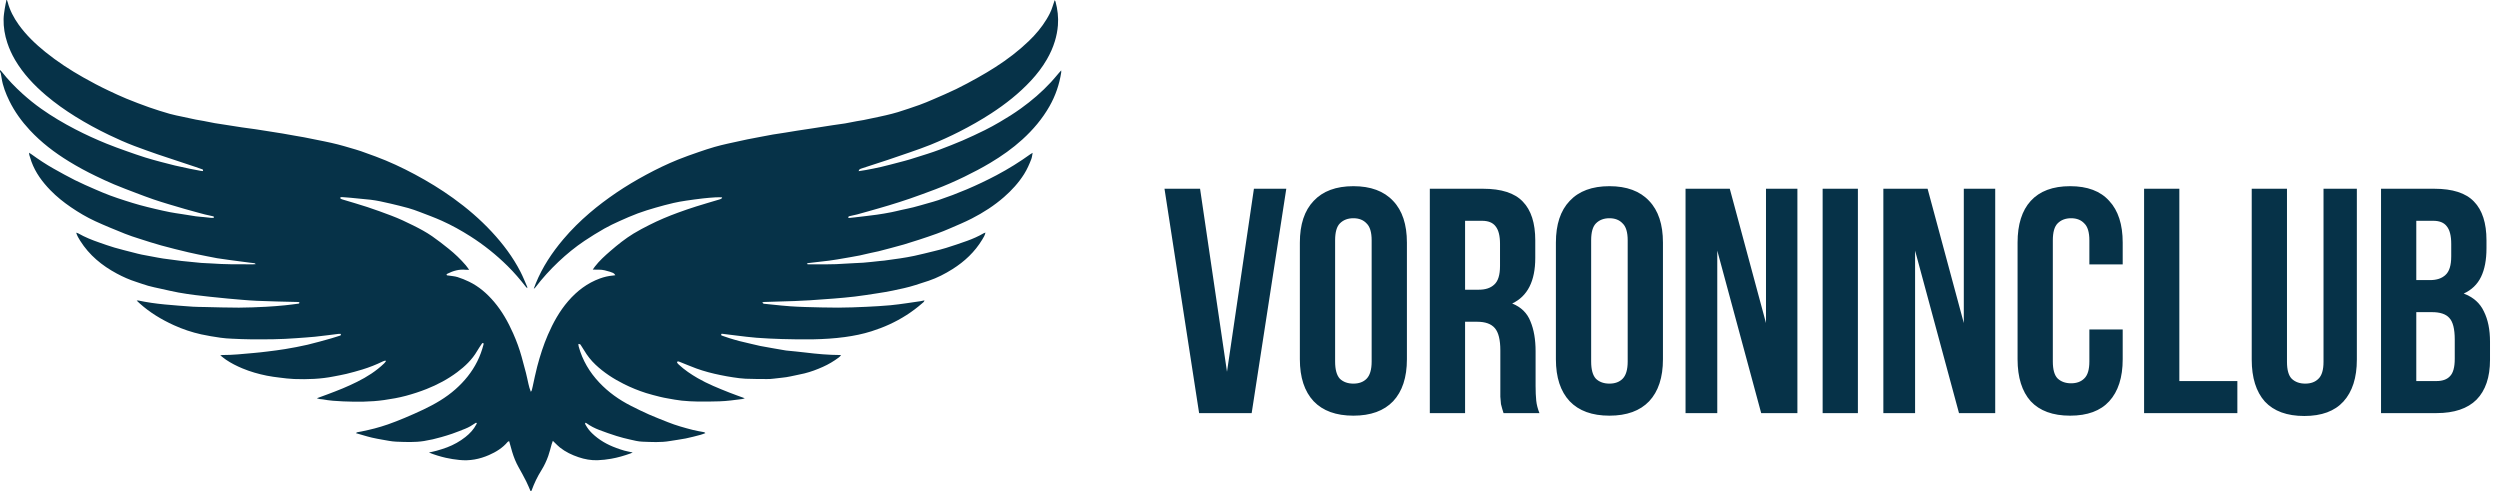
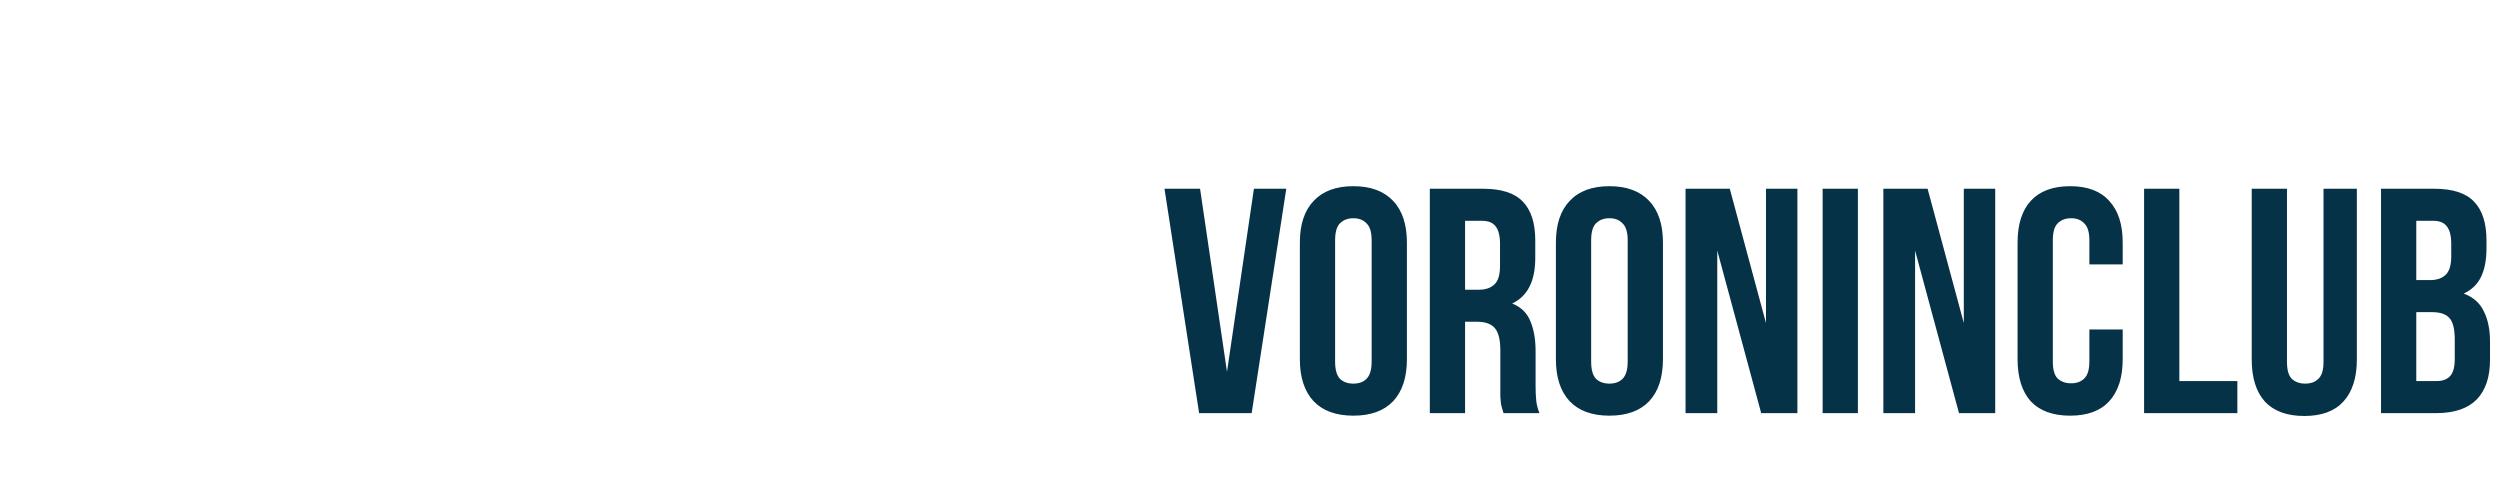
<svg xmlns="http://www.w3.org/2000/svg" width="351" height="69" viewBox="0 0 351 69" fill="none">
-   <path d="M54.112 50.624C53.989 50.663 53.859 50.689 53.744 50.745C52.816 51.198 51.858 51.576 50.874 51.877C50.134 52.103 49.388 52.307 48.637 52.492C48.062 52.633 47.476 52.727 46.896 52.845C45.045 53.221 43.172 53.28 41.294 53.214C40.611 53.19 39.929 53.098 39.25 53.015C38.649 52.942 38.047 52.864 37.454 52.744C36.279 52.507 35.13 52.18 34.018 51.715C33.218 51.381 32.451 50.993 31.733 50.508C31.475 50.334 31.238 50.128 30.926 49.886C31.083 49.864 31.153 49.845 31.223 49.845C32.687 49.854 34.141 49.686 35.596 49.562C36.245 49.507 36.893 49.433 37.539 49.352C38.374 49.248 39.21 49.15 40.039 49.009C41.089 48.83 42.14 48.643 43.177 48.4C44.31 48.134 45.428 47.805 46.55 47.495C46.948 47.385 47.338 47.243 47.734 47.126C47.869 47.086 47.889 47.016 47.831 46.872C47.743 46.872 47.644 46.862 47.547 46.874C46.432 47.008 45.319 47.163 44.203 47.278C43.332 47.367 42.456 47.412 41.584 47.481C39.485 47.648 37.383 47.654 35.281 47.642C34.382 47.636 33.482 47.596 32.584 47.554C32.046 47.529 31.505 47.498 30.973 47.419C30.063 47.284 29.151 47.144 28.254 46.945C26.93 46.651 25.642 46.219 24.406 45.656C22.675 44.866 21.053 43.891 19.624 42.611C19.492 42.493 19.365 42.37 19.187 42.203C19.307 42.194 19.359 42.178 19.405 42.188C20.636 42.451 21.881 42.626 23.132 42.745C24.439 42.869 25.75 42.967 27.06 43.059C27.621 43.098 28.184 43.093 28.747 43.105C30.343 43.139 31.939 43.196 33.535 43.194C34.816 43.192 36.097 43.132 37.377 43.069C38.264 43.026 39.148 42.945 40.032 42.862C40.646 42.804 41.257 42.712 41.87 42.638C41.986 42.624 42.07 42.593 42.011 42.414C41.915 42.409 41.806 42.4 41.697 42.397C39.809 42.345 37.92 42.319 36.033 42.233C34.676 42.17 33.322 42.033 31.967 41.917C31.15 41.847 30.335 41.757 29.52 41.67C28.805 41.593 28.09 41.519 27.378 41.423C26.6 41.319 25.822 41.213 25.051 41.07C24.203 40.912 23.362 40.714 22.519 40.527C21.94 40.4 21.358 40.282 20.788 40.122C20.228 39.966 19.683 39.755 19.128 39.58C18.175 39.278 17.267 38.873 16.387 38.4C14.316 37.287 12.542 35.836 11.267 33.816C11.047 33.468 10.832 33.117 10.694 32.669C10.817 32.708 10.904 32.719 10.975 32.76C11.923 33.301 12.929 33.705 13.957 34.057C14.656 34.297 15.351 34.552 16.06 34.758C16.953 35.018 17.858 35.237 18.758 35.469C19.138 35.568 19.517 35.67 19.901 35.747C20.648 35.896 21.397 36.029 22.146 36.168C22.399 36.214 22.653 36.263 22.908 36.298C23.764 36.415 24.619 36.538 25.477 36.637C26.391 36.742 27.307 36.829 28.223 36.911C28.66 36.95 29.1 36.946 29.537 36.979C31.535 37.127 33.536 37.12 35.538 37.11C35.637 37.109 35.736 37.097 35.915 37.084C35.804 37.008 35.761 36.956 35.712 36.949C35.49 36.917 35.265 36.903 35.042 36.874C34.107 36.753 33.172 36.631 32.237 36.505C31.648 36.425 31.059 36.347 30.472 36.251C29.997 36.173 29.525 36.074 29.054 35.976C28.187 35.797 27.317 35.632 26.456 35.427C25.181 35.123 23.907 34.811 22.643 34.463C21.608 34.178 20.587 33.844 19.563 33.516C18.881 33.298 18.196 33.082 17.533 32.813C16.134 32.247 14.732 31.683 13.362 31.051C12.173 30.502 11.042 29.834 9.956 29.091C8.922 28.384 7.947 27.605 7.074 26.706C5.944 25.542 4.985 24.254 4.419 22.706C4.306 22.399 4.213 22.085 4.119 21.771C4.094 21.688 4.099 21.596 4.083 21.44C4.225 21.533 4.325 21.593 4.42 21.662C5.431 22.392 6.468 23.084 7.556 23.692C8.534 24.239 9.513 24.788 10.514 25.288C11.445 25.754 12.403 26.166 13.357 26.584C14.054 26.89 14.759 27.183 15.472 27.451C16.174 27.714 16.887 27.947 17.601 28.177C18.272 28.393 18.946 28.602 19.626 28.789C20.35 28.988 21.08 29.165 21.811 29.338C22.497 29.5 23.185 29.655 23.876 29.791C24.415 29.897 24.961 29.968 25.504 30.054C26.169 30.16 26.832 30.274 27.498 30.37C27.854 30.421 28.214 30.438 28.572 30.474C28.93 30.511 29.287 30.555 29.645 30.589C29.765 30.6 29.887 30.59 29.995 30.59C30.063 30.458 30.026 30.391 29.915 30.366C29.543 30.282 29.17 30.205 28.799 30.117C28.506 30.047 28.215 29.966 27.924 29.886C27.265 29.705 26.605 29.527 25.948 29.339C25.196 29.123 24.444 28.903 23.695 28.675C22.978 28.456 22.259 28.24 21.551 27.995C20.726 27.711 19.909 27.403 19.093 27.091C18.058 26.697 17.02 26.308 15.998 25.879C15.13 25.516 14.278 25.111 13.429 24.703C12.144 24.086 10.891 23.406 9.675 22.66C7.665 21.426 5.799 20.006 4.184 18.269C3.035 17.033 2.048 15.673 1.305 14.15C0.81 13.135 0.395 12.082 0.225 10.95C0.191 10.728 0.154 10.506 0.108 10.286C0.092 10.214 0.031 10.154 0.008 10.082C-0.008 10.029 0.005 9.967 0.005 9.824C0.122 9.942 0.186 9.996 0.236 10.06C1.123 11.189 2.113 12.217 3.176 13.175C4.005 13.922 4.871 14.622 5.781 15.266C7.305 16.346 8.907 17.291 10.563 18.149C11.997 18.893 13.463 19.563 14.957 20.169C15.88 20.544 16.819 20.88 17.757 21.215C18.632 21.528 19.51 21.832 20.395 22.112C21.121 22.341 21.858 22.535 22.593 22.734C23.253 22.913 23.914 23.085 24.58 23.242C25.255 23.402 25.935 23.542 26.614 23.684C27.119 23.789 27.626 23.884 28.133 23.979C28.249 24.001 28.369 24.009 28.48 24.022C28.541 23.869 28.509 23.806 28.382 23.765C28.074 23.664 27.771 23.544 27.464 23.442C26.402 23.087 25.339 22.736 24.276 22.383C23.553 22.144 22.827 21.913 22.108 21.661C21.02 21.279 19.931 20.899 18.853 20.489C17.649 20.031 16.471 19.508 15.31 18.949C13.691 18.171 12.115 17.316 10.588 16.367C9.145 15.469 7.758 14.489 6.463 13.389C4.773 11.954 3.258 10.352 2.121 8.421C1.673 7.661 1.309 6.863 1.029 6.021C0.668 4.935 0.481 3.823 0.504 2.681C0.513 2.196 0.593 1.711 0.665 1.23C0.727 0.818 0.823 0.412 0.904 0.004C0.929 0.003 0.953 0.001 0.977 0C1.011 0.101 1.05 0.2 1.077 0.303C1.384 1.453 1.924 2.485 2.611 3.446C3.671 4.927 4.968 6.17 6.375 7.303C8.043 8.648 9.827 9.815 11.69 10.867C12.862 11.529 14.049 12.158 15.266 12.73C16.088 13.116 16.91 13.507 17.749 13.85C18.807 14.283 19.876 14.692 20.954 15.072C21.904 15.406 22.867 15.704 23.834 15.983C24.425 16.154 25.034 16.26 25.635 16.392C26.249 16.526 26.863 16.663 27.478 16.788C27.852 16.864 28.23 16.916 28.604 16.986C29.121 17.084 29.635 17.198 30.154 17.29C30.662 17.379 31.174 17.448 31.684 17.527C32.449 17.646 33.213 17.772 33.978 17.885C34.6 17.977 35.225 18.05 35.847 18.142C36.447 18.229 37.044 18.328 37.642 18.423C38.317 18.529 38.993 18.631 39.668 18.744C40.244 18.84 40.817 18.95 41.391 19.051C41.821 19.127 42.252 19.19 42.68 19.273C43.648 19.462 44.616 19.655 45.582 19.857C46.196 19.985 46.81 20.119 47.418 20.274C48.014 20.425 48.602 20.602 49.193 20.774C49.687 20.918 50.184 21.057 50.672 21.224C51.36 21.459 52.042 21.714 52.724 21.967C54.628 22.673 56.464 23.531 58.255 24.49C60.115 25.487 61.916 26.585 63.632 27.821C65.582 29.226 67.401 30.782 69.042 32.547C70.623 34.247 72.013 36.09 73.079 38.165C73.428 38.846 73.708 39.563 74.018 40.265C74.04 40.313 74.045 40.369 74.012 40.458C73.95 40.393 73.88 40.334 73.825 40.264C73.028 39.238 72.184 38.254 71.261 37.343C69.668 35.771 67.931 34.383 66.046 33.182C64.757 32.362 63.426 31.62 62.036 30.997C61.026 30.543 59.982 30.163 58.948 29.766C58.414 29.561 57.875 29.367 57.326 29.213C56.518 28.986 55.7 28.795 54.884 28.598C54.383 28.477 53.881 28.363 53.376 28.264C52.936 28.177 52.493 28.095 52.047 28.045C51.099 27.939 50.15 27.854 49.2 27.764C48.842 27.73 48.483 27.706 48.124 27.679C48.046 27.673 47.966 27.667 47.889 27.68C47.842 27.688 47.764 27.736 47.766 27.759C47.772 27.814 47.804 27.89 47.848 27.912C47.957 27.968 48.077 28.003 48.195 28.039C49.32 28.381 50.452 28.699 51.568 29.068C52.705 29.444 53.831 29.854 54.951 30.279C56.008 30.679 57.031 31.158 58.044 31.665C58.949 32.117 59.84 32.592 60.669 33.167C61.471 33.723 62.243 34.325 63.004 34.938C63.864 35.63 64.664 36.392 65.385 37.233C65.543 37.417 65.678 37.622 65.87 37.879C65.658 37.879 65.519 37.892 65.383 37.877C64.47 37.776 63.631 38.024 62.825 38.424C62.768 38.452 62.726 38.509 62.683 38.548C62.729 38.702 62.847 38.667 62.94 38.682C63.371 38.752 63.818 38.773 64.232 38.9C64.785 39.071 65.327 39.295 65.85 39.547C67.236 40.215 68.373 41.204 69.37 42.377C70.497 43.705 71.338 45.209 72.041 46.793C72.517 47.866 72.928 48.967 73.239 50.103C73.444 50.855 73.653 51.606 73.845 52.361C73.974 52.865 74.072 53.376 74.189 53.883C74.274 54.253 74.368 54.621 74.528 55.007C74.573 54.941 74.635 54.88 74.658 54.806C74.709 54.644 74.742 54.477 74.779 54.311C74.992 53.363 75.174 52.406 75.423 51.468C75.825 49.949 76.299 48.45 76.924 47.008C77.663 45.304 78.555 43.688 79.775 42.276C81.004 40.851 82.459 39.744 84.23 39.097C84.82 38.882 85.429 38.738 86.058 38.687C86.164 38.678 86.269 38.658 86.392 38.642C86.208 38.346 86.132 38.269 84.892 37.95C84.372 37.816 83.803 37.881 83.222 37.853C83.317 37.718 83.411 37.57 83.517 37.432C84.155 36.605 84.925 35.91 85.71 35.232C86.732 34.347 87.789 33.504 88.94 32.798C89.666 32.352 90.427 31.962 91.187 31.576C92.489 30.917 93.832 30.354 95.201 29.854C96.042 29.546 96.89 29.256 97.743 28.986C98.799 28.652 99.864 28.348 100.925 28.029C101.043 27.994 101.165 27.961 101.273 27.904C101.323 27.877 101.343 27.794 101.397 27.704C101.041 27.704 100.739 27.688 100.44 27.707C99.857 27.745 99.273 27.79 98.693 27.857C97.903 27.948 97.114 28.053 96.327 28.172C95.74 28.261 95.152 28.357 94.574 28.493C93.725 28.693 92.88 28.913 92.042 29.157C91.204 29.4 90.366 29.654 89.548 29.959C88.68 30.283 87.828 30.655 86.982 31.038C86.258 31.365 85.534 31.704 84.844 32.098C83.899 32.638 82.969 33.208 82.065 33.814C80.766 34.684 79.555 35.674 78.416 36.751C77.245 37.859 76.162 39.049 75.182 40.335C75.122 40.414 75.053 40.486 74.939 40.538C75.032 40.29 75.121 40.04 75.22 39.795C76.154 37.501 77.502 35.471 79.089 33.593C80.212 32.264 81.444 31.048 82.763 29.917C83.959 28.89 85.218 27.95 86.518 27.064C87.876 26.14 89.287 25.305 90.729 24.527C92.179 23.744 93.665 23.028 95.192 22.409C96.147 22.021 97.123 21.686 98.097 21.347C98.826 21.092 99.561 20.853 100.303 20.636C100.915 20.457 101.538 20.312 102.16 20.17C103.077 19.961 103.997 19.761 104.919 19.569C105.534 19.441 106.154 19.344 106.768 19.214C107.92 18.971 109.082 18.79 110.247 18.62C110.801 18.539 111.352 18.435 111.906 18.348C112.615 18.237 113.325 18.136 114.034 18.026C114.976 17.881 115.917 17.729 116.86 17.586C117.458 17.495 118.061 17.425 118.658 17.326C119.211 17.234 119.758 17.113 120.309 17.011C120.617 16.953 120.929 16.917 121.236 16.855C121.939 16.713 122.641 16.562 123.343 16.413C123.695 16.338 124.047 16.267 124.396 16.18C124.95 16.043 125.508 15.918 126.052 15.746C127.066 15.427 128.076 15.092 129.078 14.735C129.741 14.497 130.392 14.222 131.039 13.941C132.117 13.473 133.201 13.015 134.257 12.501C135.294 11.996 136.31 11.442 137.317 10.879C138.148 10.415 138.967 9.926 139.769 9.412C141.437 8.342 143.011 7.144 144.443 5.766C145.404 4.842 146.265 3.827 146.956 2.676C147.281 2.133 147.576 1.575 147.764 0.965C147.856 0.665 147.961 0.369 148.076 0.024C148.127 0.108 148.178 0.162 148.195 0.225C148.49 1.318 148.621 2.432 148.531 3.561C148.47 4.315 148.327 5.058 148.103 5.789C147.827 6.694 147.444 7.542 146.972 8.354C146.347 9.431 145.594 10.412 144.747 11.323C143.087 13.108 141.193 14.6 139.16 15.923C137.72 16.86 136.228 17.703 134.698 18.482C133.378 19.154 132.029 19.761 130.661 20.321C129.698 20.715 128.711 21.048 127.73 21.394C126.718 21.75 125.702 22.097 124.684 22.436C123.452 22.846 122.215 23.242 120.981 23.646C120.875 23.681 120.767 23.72 120.676 23.781C120.627 23.814 120.611 23.899 120.544 24.034C120.935 23.973 121.253 23.932 121.567 23.871C122.26 23.738 122.956 23.612 123.644 23.451C124.526 23.244 125.402 23.008 126.28 22.779C126.778 22.649 127.277 22.522 127.769 22.372C128.584 22.125 129.395 21.868 130.204 21.604C130.789 21.413 131.375 21.221 131.949 21C133.015 20.591 134.084 20.184 135.132 19.731C136.192 19.274 137.237 18.779 138.273 18.27C138.977 17.924 139.663 17.539 140.343 17.145C141.371 16.55 142.377 15.916 143.343 15.22C144.862 14.127 146.278 12.913 147.553 11.537C147.944 11.116 148.306 10.667 148.682 10.231C148.766 10.133 148.855 10.038 148.997 9.881C148.997 10.034 149.005 10.099 148.995 10.162C148.736 11.846 148.194 13.431 147.354 14.91C146.346 16.684 145.044 18.216 143.545 19.58C142.16 20.84 140.638 21.91 139.034 22.868C137.857 23.57 136.648 24.206 135.418 24.804C134.078 25.455 132.716 26.054 131.325 26.581C130.141 27.029 128.954 27.466 127.758 27.881C126.776 28.221 125.782 28.532 124.787 28.836C123.845 29.123 122.895 29.385 121.947 29.657C121.409 29.81 120.871 29.967 120.33 30.108C119.973 30.201 119.608 30.265 119.249 30.353C119.187 30.368 119.095 30.432 119.09 30.481C119.077 30.613 119.193 30.606 119.281 30.598C119.539 30.574 119.796 30.545 120.053 30.515C121.078 30.392 122.104 30.28 123.128 30.14C123.805 30.047 124.478 29.924 125.15 29.795C125.611 29.707 126.066 29.586 126.525 29.483C127.094 29.356 127.667 29.248 128.231 29.104C128.914 28.93 129.59 28.73 130.268 28.537C130.764 28.396 131.262 28.263 131.75 28.098C133.089 27.648 134.409 27.149 135.709 26.597C137.143 25.988 138.55 25.321 139.927 24.592C141.583 23.715 143.173 22.725 144.696 21.628C144.765 21.578 144.842 21.54 144.983 21.457C144.914 21.798 144.895 22.085 144.796 22.34C144.516 23.066 144.203 23.777 143.786 24.441C143.015 25.666 142.052 26.715 140.97 27.661C139.591 28.866 138.062 29.849 136.443 30.679C135.437 31.195 134.387 31.626 133.349 32.078C132.755 32.337 132.151 32.579 131.542 32.8C130.721 33.098 129.893 33.375 129.064 33.648C128.353 33.883 127.639 34.109 126.921 34.321C126.308 34.502 125.689 34.661 125.072 34.826C124.498 34.98 123.925 35.135 123.349 35.277C122.968 35.371 122.581 35.438 122.198 35.524C121.696 35.636 121.197 35.764 120.693 35.869C120.254 35.961 119.811 36.033 119.369 36.111C118.762 36.218 118.155 36.324 117.547 36.424C117.171 36.486 116.794 36.547 116.416 36.593C115.435 36.712 114.452 36.822 113.47 36.938C113.402 36.947 113.338 36.98 113.273 37.063C113.34 37.079 113.408 37.108 113.476 37.108C115.229 37.099 116.984 37.156 118.736 37.012C119.553 36.945 120.376 36.944 121.194 36.883C121.966 36.825 122.734 36.727 123.504 36.648C123.716 36.626 123.93 36.617 124.142 36.588C124.887 36.488 125.633 36.392 126.376 36.276C127.041 36.173 127.706 36.065 128.364 35.922C129.294 35.72 130.217 35.488 131.141 35.26C131.706 35.12 132.273 34.985 132.827 34.809C133.82 34.495 134.811 34.171 135.789 33.814C136.587 33.523 137.368 33.182 138.106 32.752C138.172 32.713 138.249 32.694 138.359 32.651C138.281 33.046 138.081 33.349 137.899 33.65C136.856 35.376 135.429 36.711 133.741 37.778C132.683 38.446 131.578 39.014 130.395 39.417C129.78 39.627 129.16 39.819 128.542 40.017C127.484 40.356 126.399 40.582 125.315 40.807C124.624 40.951 123.926 41.064 123.228 41.172C122.164 41.337 121.1 41.505 120.031 41.635C119.028 41.756 118.02 41.839 117.013 41.922C115.893 42.014 114.772 42.091 113.65 42.164C112.967 42.209 112.282 42.242 111.598 42.265C110.16 42.314 108.721 42.353 107.283 42.398C107.218 42.4 107.154 42.421 107.032 42.443C107.096 42.527 107.125 42.606 107.176 42.624C107.269 42.659 107.374 42.66 107.475 42.67C108.234 42.748 108.992 42.827 109.752 42.901C110.165 42.941 110.58 42.981 110.995 43.005C111.667 43.045 112.341 43.086 113.015 43.103C114.565 43.143 116.117 43.195 117.668 43.192C119.005 43.19 120.343 43.134 121.679 43.074C122.791 43.025 123.902 42.954 125.01 42.857C125.792 42.789 126.569 42.669 127.347 42.563C127.981 42.477 128.614 42.381 129.246 42.285C129.419 42.258 129.59 42.215 129.796 42.173C129.746 42.397 129.59 42.483 129.473 42.584C128.085 43.8 126.546 44.778 124.874 45.546C124.058 45.92 123.223 46.236 122.368 46.508C121.144 46.898 119.897 47.147 118.627 47.321C115.685 47.722 112.731 47.679 109.776 47.601C108.586 47.569 107.395 47.508 106.207 47.42C105.279 47.351 104.354 47.222 103.429 47.114C102.771 47.037 102.114 46.95 101.456 46.87C101.403 46.863 101.348 46.869 101.296 46.869C101.234 46.989 101.217 47.076 101.356 47.123C101.695 47.238 102.032 47.361 102.374 47.467C102.846 47.613 103.317 47.757 103.794 47.881C104.369 48.03 104.948 48.157 105.526 48.293C105.929 48.388 106.33 48.493 106.735 48.573C107.329 48.69 107.926 48.791 108.522 48.895C109.097 48.996 109.672 49.094 110.246 49.192C110.301 49.202 110.357 49.211 110.413 49.217C111.284 49.306 112.156 49.381 113.025 49.488C114.666 49.69 116.311 49.839 117.965 49.846C117.987 49.846 118.008 49.856 118.083 49.875C117.968 49.992 117.881 50.104 117.772 50.186C117.07 50.712 116.319 51.157 115.517 51.514C114.686 51.886 113.836 52.205 112.955 52.423C112.303 52.585 111.639 52.693 110.986 52.845C110.206 53.025 109.407 53.051 108.619 53.163C108.308 53.208 107.991 53.22 107.677 53.218C106.677 53.213 105.676 53.215 104.676 53.173C104.094 53.15 103.513 53.062 102.936 52.978C102.348 52.892 101.763 52.786 101.182 52.666C100.601 52.547 100.022 52.416 99.45 52.261C98.878 52.104 98.308 51.934 97.751 51.728C96.954 51.433 96.17 51.1 95.379 50.785C95.328 50.765 95.273 50.745 95.219 50.741C95.095 50.731 95.019 50.832 95.081 50.937C95.138 51.032 95.221 51.114 95.302 51.19C96.106 51.936 97.008 52.545 97.953 53.092C99.366 53.909 100.877 54.509 102.386 55.11C103.079 55.386 103.785 55.628 104.566 55.915C104.402 55.966 104.306 56.012 104.205 56.025C103.147 56.159 102.089 56.314 101.022 56.346C100.011 56.377 98.998 56.391 97.987 56.377C97.235 56.367 96.48 56.328 95.732 56.251C95.064 56.182 94.402 56.05 93.74 55.934C93.375 55.871 93.011 55.8 92.653 55.709C92.002 55.544 91.348 55.384 90.708 55.182C89.64 54.843 88.603 54.42 87.599 53.918C86.147 53.191 84.793 52.317 83.605 51.195C82.979 50.603 82.451 49.933 82.012 49.189C81.863 48.937 81.702 48.691 81.542 48.446C81.459 48.317 81.439 48.312 81.204 48.286C81.219 48.413 81.217 48.536 81.248 48.65C81.776 50.59 82.774 52.258 84.142 53.71C85.424 55.071 86.923 56.133 88.578 56.974C89.417 57.4 90.263 57.816 91.123 58.197C91.993 58.581 92.884 58.919 93.767 59.273C94.914 59.733 96.102 60.062 97.296 60.367C97.794 60.495 98.305 60.569 98.81 60.67C98.889 60.686 98.965 60.719 99.037 60.809C98.81 60.891 98.588 60.99 98.355 61.051C97.661 61.231 96.968 61.42 96.265 61.561C95.54 61.706 94.804 61.789 94.075 61.917C92.778 62.144 91.472 62.059 90.172 62.011C89.606 61.991 89.041 61.843 88.484 61.718C87.84 61.573 87.198 61.413 86.568 61.215C85.747 60.956 84.933 60.671 84.128 60.364C83.501 60.124 82.9 59.82 82.352 59.421C82.308 59.389 82.254 59.372 82.205 59.349C82.088 59.473 82.174 59.571 82.226 59.661C82.473 60.096 82.771 60.49 83.13 60.836C84.112 61.782 85.265 62.438 86.534 62.895C86.903 63.028 87.272 63.163 87.649 63.266C88.027 63.37 88.414 63.435 88.832 63.525C88.72 63.576 88.627 63.627 88.528 63.662C87.642 63.978 86.744 64.245 85.814 64.407C85.181 64.518 84.547 64.592 83.908 64.614C82.989 64.646 82.102 64.486 81.229 64.191C80.286 63.872 79.401 63.453 78.617 62.831C78.389 62.65 78.185 62.438 77.972 62.238C77.867 62.139 77.766 62.036 77.619 61.892C77.554 62.075 77.496 62.215 77.454 62.36C77.294 62.914 77.169 63.48 76.974 64.021C76.722 64.721 76.408 65.397 76.011 66.029C75.452 66.92 74.999 67.864 74.641 68.855C74.626 68.896 74.597 68.933 74.57 68.968C74.557 68.984 74.531 68.988 74.508 69C74.301 68.529 74.114 68.047 73.882 67.589C73.541 66.915 73.18 66.251 72.808 65.594C72.423 64.912 72.136 64.191 71.91 63.443C71.764 62.958 71.635 62.468 71.485 61.935C71.413 61.971 71.322 61.988 71.276 62.043C70.562 62.895 69.644 63.455 68.651 63.889C67.323 64.47 65.939 64.737 64.481 64.577C63.843 64.507 63.211 64.419 62.587 64.274C61.793 64.09 61.012 63.86 60.223 63.534C60.607 63.446 60.961 63.381 61.306 63.281C61.799 63.138 62.293 62.99 62.773 62.808C63.701 62.456 64.562 61.974 65.344 61.359C65.968 60.867 66.505 60.293 66.879 59.578C66.909 59.521 66.93 59.458 66.952 59.405C66.822 59.296 66.74 59.399 66.667 59.45C66.25 59.739 65.814 59.994 65.345 60.183C64.733 60.429 64.119 60.672 63.497 60.892C62.991 61.07 62.474 61.22 61.958 61.37C61.161 61.601 60.357 61.788 59.534 61.919C58.233 62.126 56.931 62.06 55.632 62.01C54.963 61.985 54.297 61.833 53.633 61.722C53.148 61.641 52.664 61.544 52.183 61.435C51.802 61.348 51.427 61.234 51.05 61.128C50.708 61.031 50.367 60.93 49.968 60.814C50.059 60.75 50.102 60.7 50.152 60.689C50.361 60.644 50.574 60.618 50.782 60.572C51.383 60.439 51.987 60.317 52.581 60.158C53.218 59.987 53.854 59.801 54.476 59.581C55.256 59.305 56.029 59.004 56.793 58.682C57.691 58.304 58.585 57.912 59.465 57.492C61.07 56.727 62.604 55.843 63.947 54.653C65.207 53.536 66.256 52.255 67.013 50.733C67.392 49.971 67.677 49.18 67.889 48.358C67.902 48.307 67.896 48.251 67.898 48.204C67.739 48.098 67.678 48.214 67.618 48.305C67.406 48.625 67.185 48.941 66.993 49.273C66.288 50.489 65.295 51.43 64.189 52.256C62.868 53.243 61.426 54.009 59.896 54.615C58.946 54.992 57.98 55.306 56.994 55.571C55.984 55.842 54.961 56.02 53.928 56.167C52.016 56.439 50.095 56.431 48.174 56.354C47.221 56.315 46.266 56.252 45.325 56.073C45.171 56.043 45.011 56.048 44.856 56.024C44.753 56.008 44.655 55.966 44.483 55.914C45.012 55.722 45.461 55.564 45.907 55.394C46.649 55.111 47.396 54.835 48.128 54.527C48.809 54.241 49.483 53.934 50.144 53.605C51.527 52.918 52.824 52.096 53.943 51.013C54.034 50.925 54.103 50.814 54.183 50.714C54.16 50.683 54.137 50.653 54.114 50.623L54.112 50.624Z" fill="#063248" />
  <path d="M172.27 52.195L176.05 26.5H180.595L175.735 58H168.355L163.495 26.5H168.49L172.27 52.195ZM187.45 50.755C187.45 51.895 187.675 52.705 188.125 53.185C188.605 53.635 189.235 53.86 190.015 53.86C190.795 53.86 191.41 53.635 191.86 53.185C192.34 52.705 192.58 51.895 192.58 50.755V33.745C192.58 32.605 192.34 31.81 191.86 31.36C191.41 30.88 190.795 30.64 190.015 30.64C189.235 30.64 188.605 30.88 188.125 31.36C187.675 31.81 187.45 32.605 187.45 33.745V50.755ZM182.5 34.06C182.5 31.51 183.145 29.56 184.435 28.21C185.725 26.83 187.585 26.14 190.015 26.14C192.445 26.14 194.305 26.83 195.595 28.21C196.885 29.56 197.53 31.51 197.53 34.06V50.44C197.53 52.99 196.885 54.955 195.595 56.335C194.305 57.685 192.445 58.36 190.015 58.36C187.585 58.36 185.725 57.685 184.435 56.335C183.145 54.955 182.5 52.99 182.5 50.44V34.06ZM211.097 58C211.037 57.79 210.977 57.595 210.917 57.415C210.857 57.235 210.797 57.01 210.737 56.74C210.707 56.47 210.677 56.125 210.647 55.705C210.647 55.285 210.647 54.76 210.647 54.13V49.18C210.647 47.71 210.392 46.675 209.882 46.075C209.372 45.475 208.547 45.175 207.407 45.175H205.697V58H200.747V26.5H208.217C210.797 26.5 212.657 27.1 213.797 28.3C214.967 29.5 215.552 31.315 215.552 33.745V36.22C215.552 39.46 214.472 41.59 212.312 42.61C213.572 43.12 214.427 43.96 214.877 45.13C215.357 46.27 215.597 47.665 215.597 49.315V54.175C215.597 54.955 215.627 55.645 215.687 56.245C215.747 56.815 215.897 57.4 216.137 58H211.097ZM205.697 31V40.675H207.632C208.562 40.675 209.282 40.435 209.792 39.955C210.332 39.475 210.602 38.605 210.602 37.345V34.24C210.602 33.1 210.392 32.275 209.972 31.765C209.582 31.255 208.952 31 208.082 31H205.697ZM223.398 50.755C223.398 51.895 223.623 52.705 224.073 53.185C224.553 53.635 225.183 53.86 225.963 53.86C226.743 53.86 227.358 53.635 227.808 53.185C228.288 52.705 228.528 51.895 228.528 50.755V33.745C228.528 32.605 228.288 31.81 227.808 31.36C227.358 30.88 226.743 30.64 225.963 30.64C225.183 30.64 224.553 30.88 224.073 31.36C223.623 31.81 223.398 32.605 223.398 33.745V50.755ZM218.448 34.06C218.448 31.51 219.093 29.56 220.383 28.21C221.673 26.83 223.533 26.14 225.963 26.14C228.393 26.14 230.253 26.83 231.543 28.21C232.833 29.56 233.478 31.51 233.478 34.06V50.44C233.478 52.99 232.833 54.955 231.543 56.335C230.253 57.685 228.393 58.36 225.963 58.36C223.533 58.36 221.673 57.685 220.383 56.335C219.093 54.955 218.448 52.99 218.448 50.44V34.06ZM241.105 35.185V58H236.65V26.5H242.86L247.945 45.355V26.5H252.355V58H247.27L241.105 35.185ZM255.899 26.5H260.849V58H255.899V26.5ZM268.878 35.185V58H264.423V26.5H270.633L275.718 45.355V26.5H280.128V58H275.043L268.878 35.185ZM298.027 46.255V50.44C298.027 52.99 297.397 54.955 296.137 56.335C294.907 57.685 293.077 58.36 290.647 58.36C288.217 58.36 286.372 57.685 285.112 56.335C283.882 54.955 283.267 52.99 283.267 50.44V34.06C283.267 31.51 283.882 29.56 285.112 28.21C286.372 26.83 288.217 26.14 290.647 26.14C293.077 26.14 294.907 26.83 296.137 28.21C297.397 29.56 298.027 31.51 298.027 34.06V37.12H293.347V33.745C293.347 32.605 293.107 31.81 292.627 31.36C292.177 30.88 291.562 30.64 290.782 30.64C290.002 30.64 289.372 30.88 288.892 31.36C288.442 31.81 288.217 32.605 288.217 33.745V50.755C288.217 51.895 288.442 52.69 288.892 53.14C289.372 53.59 290.002 53.815 290.782 53.815C291.562 53.815 292.177 53.59 292.627 53.14C293.107 52.69 293.347 51.895 293.347 50.755V46.255H298.027ZM301.03 26.5H305.98V53.5H314.125V58H301.03V26.5ZM321.092 26.5V50.8C321.092 51.94 321.317 52.735 321.767 53.185C322.247 53.635 322.877 53.86 323.657 53.86C324.437 53.86 325.052 53.635 325.502 53.185C325.982 52.735 326.222 51.94 326.222 50.8V26.5H330.902V50.485C330.902 53.035 330.272 55 329.012 56.38C327.782 57.73 325.952 58.405 323.522 58.405C321.092 58.405 319.247 57.73 317.987 56.38C316.757 55 316.142 53.035 316.142 50.485V26.5H321.092ZM341.767 26.5C344.347 26.5 346.207 27.1 347.347 28.3C348.517 29.5 349.102 31.315 349.102 33.745V34.87C349.102 36.49 348.847 37.825 348.337 38.875C347.827 39.925 347.017 40.705 345.907 41.215C347.257 41.725 348.202 42.565 348.742 43.735C349.312 44.875 349.597 46.285 349.597 47.965V50.53C349.597 52.96 348.967 54.82 347.707 56.11C346.447 57.37 344.572 58 342.082 58H334.297V26.5H341.767ZM339.247 43.825V53.5H342.082C342.922 53.5 343.552 53.275 343.972 52.825C344.422 52.375 344.647 51.565 344.647 50.395V47.65C344.647 46.18 344.392 45.175 343.882 44.635C343.402 44.095 342.592 43.825 341.452 43.825H339.247ZM339.247 31V39.325H341.182C342.112 39.325 342.832 39.085 343.342 38.605C343.882 38.125 344.152 37.255 344.152 35.995V34.24C344.152 33.1 343.942 32.275 343.522 31.765C343.132 31.255 342.502 31 341.632 31H339.247Z" fill="#063248" />
</svg>